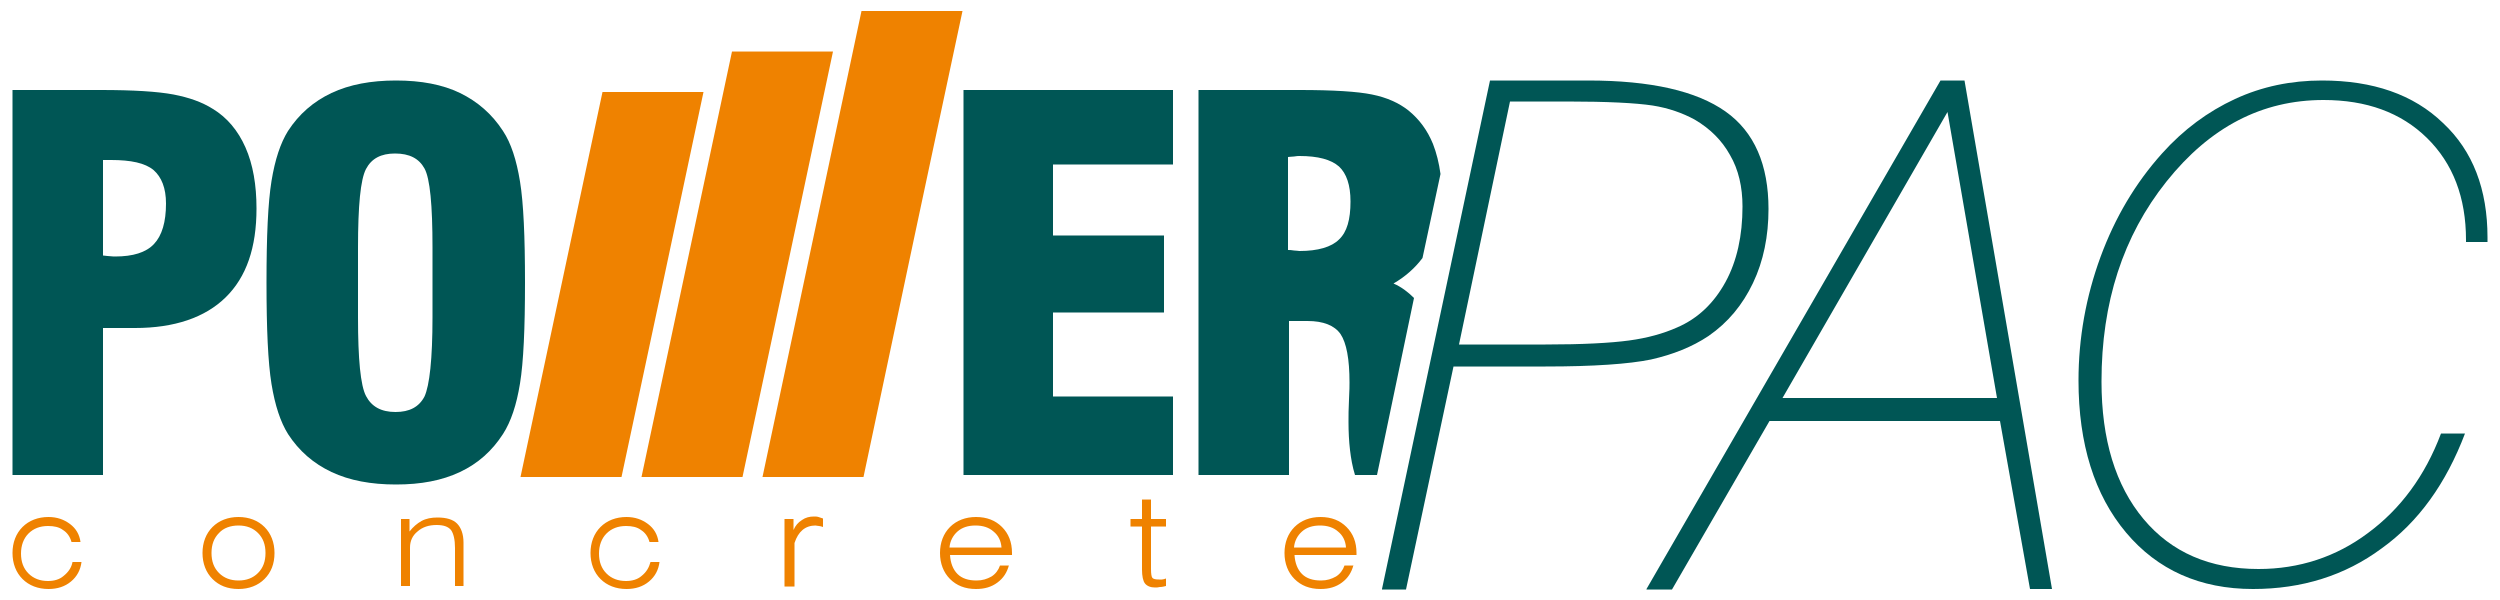
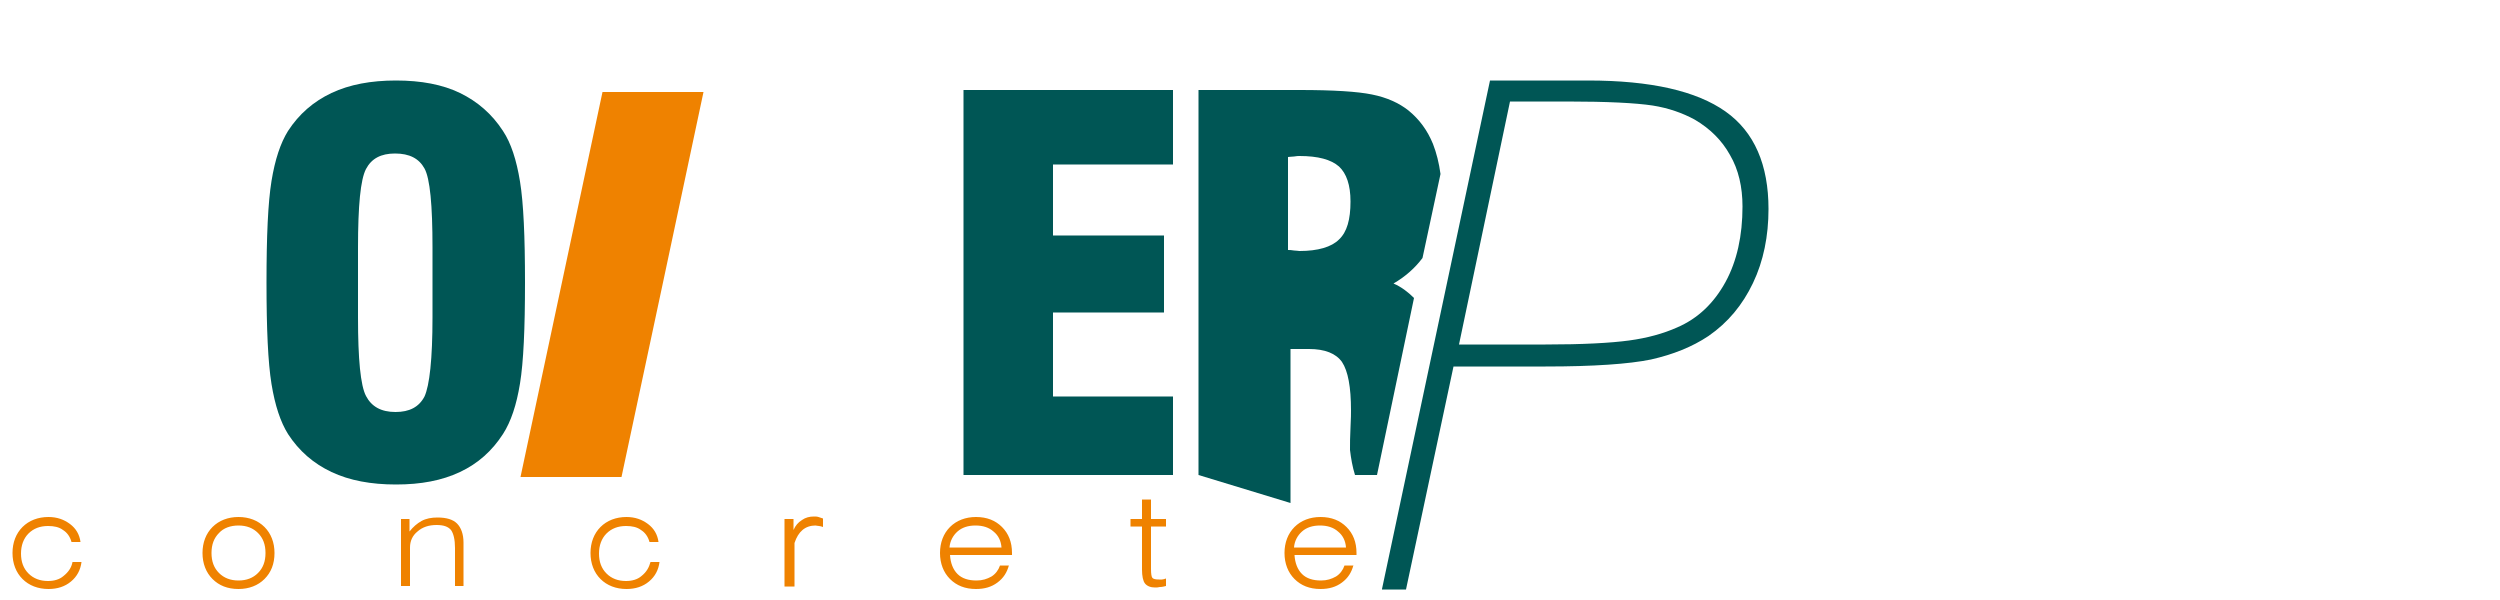
<svg xmlns="http://www.w3.org/2000/svg" enable-background="new 0 0 500 120" viewBox="0 0 500 120">
  <g clip-rule="evenodd" fill-rule="evenodd">
    <g fill="#005655">
-       <path d="m493 86.7c-3.8 10-9.3 17.7-16.7 23-7.3 5.4-15.9 8.1-25.7 8.1-10.6 0-19.1-3.8-25.4-11.3s-9.5-17.7-9.5-30.4c0-8.5 1.5-16.8 4.4-24.7s7-14.8 12.3-20.7c4.3-4.8 9.2-8.4 14.6-10.9s11.2-3.7 17.4-3.7c10.2 0 18.3 2.8 24.2 8.5 6 5.6 8.9 13.3 8.9 22.9v.9h-4.3v-.4c0-8.5-2.6-15.3-7.8-20.4s-12.1-7.6-20.7-7.6c-12.3 0-22.7 5.4-31.4 16.3s-13 24.2-13 40c0 11.6 2.8 20.8 8.4 27.5s13.3 10 23 10c8.1 0 15.5-2.4 21.9-7.2 6.5-4.8 11.4-11.4 14.6-19.9z" />
-       <path d="m329.3 117.8 58.8-101.7h4.8l17.5 101.7h-4.4l-6-33.6h-46.1l-19.5 33.7h-5.1zm27.2-38.2h42.9l-9.9-57.2z" />
      <path d="m291.8 68.9h17.3c7.4 0 13-.3 16.7-.8s6.9-1.4 9.6-2.6c4.2-1.8 7.4-4.9 9.7-9.1s3.4-9.3 3.4-15.1c0-3.9-.8-7.4-2.5-10.3-1.6-2.9-4-5.3-7.1-7.1-2.4-1.3-5.2-2.3-8.4-2.8-3.3-.5-9-.8-17.1-.8h-11.4zm-15.4 48.9 21.6-101.7h19.6c12.6 0 21.7 2.1 27.5 6.2s8.6 10.7 8.6 19.5c0 5.4-1 10.4-3.1 14.8s-5 7.9-8.9 10.6c-3.3 2.2-7.1 3.7-11.5 4.7-4.4.9-11.4 1.4-21.1 1.4h-3.7-14.7l-9.5 44.6h-4.8z" />
-       <path d="m239.7 95v-77h20.3c6.6 0 11.5.3 14.4.9 3 .6 5.4 1.7 7.3 3.2 2.2 1.8 3.8 4 4.9 6.7.7 1.8 1.2 3.8 1.5 6l-3.6 16.8c-1.5 2-3.4 3.7-5.8 5.1 1.6.7 2.9 1.7 4.1 2.9l-7.4 35.4h-4.4c-.5-1.6-.8-3.3-1-5s-.3-3.6-.3-5.6c0-1.2 0-2.7.1-4.5s.1-2.9.1-3.4c0-4.7-.6-7.9-1.8-9.7-1.2-1.7-3.4-2.6-6.6-2.6h-3.7v30.8zm17.9-45c.3 0 .7 0 1.2.1.5 0 .8.1 1.1.1 3.7 0 6.4-.8 7.9-2.3 1.6-1.5 2.3-4 2.3-7.6 0-3.3-.8-5.6-2.3-7-1.6-1.4-4.2-2.1-7.9-2.1-.2 0-.6 0-1.1.1-.5 0-.9.1-1.2.1z" />
+       <path d="m239.7 95v-77h20.3c6.6 0 11.5.3 14.4.9 3 .6 5.4 1.7 7.3 3.2 2.2 1.8 3.8 4 4.9 6.7.7 1.8 1.2 3.8 1.5 6l-3.6 16.8c-1.5 2-3.4 3.7-5.8 5.1 1.6.7 2.9 1.7 4.1 2.9l-7.4 35.4h-4.4c-.5-1.6-.8-3.3-1-5c0-1.2 0-2.7.1-4.5s.1-2.9.1-3.4c0-4.7-.6-7.9-1.8-9.7-1.2-1.7-3.4-2.6-6.6-2.6h-3.7v30.8zm17.9-45c.3 0 .7 0 1.2.1.5 0 .8.1 1.1.1 3.7 0 6.4-.8 7.9-2.3 1.6-1.5 2.3-4 2.3-7.6 0-3.3-.8-5.6-2.3-7-1.6-1.4-4.2-2.1-7.9-2.1-.2 0-.6 0-1.1.1-.5 0-.9.1-1.2.1z" />
      <path d="m192.7 95v-77h41.9v14.9h-24v14.2h22.2v15.4h-22.2v16.8h24v15.7z" />
      <path d="m53.3 56.5c0-9.3.3-16 1-20.3s1.8-7.6 3.3-10c2.2-3.4 5.1-5.9 8.7-7.6s7.9-2.5 12.9-2.5 9.3.8 12.8 2.5 6.4 4.2 8.6 7.6c1.6 2.4 2.7 5.8 3.4 10.1s1 11 1 20.2-.3 15.9-1 20.2-1.8 7.6-3.4 10.1c-2.2 3.4-5 5.9-8.6 7.6s-7.8 2.5-12.8 2.5-9.3-.8-12.9-2.5-6.5-4.2-8.7-7.6c-1.5-2.4-2.6-5.7-3.3-10s-1-11-1-20.3zm33.2 6.9v-13.9c0-8.5-.5-13.8-1.6-15.8s-3-3-5.9-3c-2.8 0-4.7 1-5.8 3.1s-1.6 7.3-1.6 15.8v13.9c0 8.3.5 13.6 1.6 15.7s3 3.2 5.9 3.2c2.8 0 4.7-1 5.8-3.1 1-2.2 1.6-7.4 1.6-15.9z" />
-       <path d="m2.5 95v-77h17.7c6.5 0 11.3.3 14.5.9 3.1.6 5.7 1.5 7.9 2.9 2.8 1.7 5 4.3 6.5 7.7s2.2 7.5 2.2 12.2c0 7.8-2 13.7-6.2 17.8-4.1 4-10.2 6.1-18.1 6.1h-6.4v29.4zm18.1-43.9c.3 0 .6.1.9.1.4 0 .8.1 1.5.1 3.6 0 6.2-.8 7.8-2.5s2.4-4.4 2.4-8.1c0-3.1-.9-5.3-2.5-6.7-1.7-1.4-4.5-2-8.5-2h-1.6z" />
    </g>
    <path d="m104.1 95.4 16.4-77h20.2c-9.5 44.6-6.2 29.3-16.4 77z" fill="#ef8200" />
-     <path d="m128.3 95.4 18.1-85.1h20.2c-9.5 44.6-7.9 37.4-18.1 85.1z" fill="#ef8200" />
-     <path d="m152.5 95.4 19.8-93.2h20.2c-9.5 44.6-9.7 45.4-19.8 93.2z" fill="#ef8200" />
    <path d="m14.5 112.4h1.8c-.2 1.6-.9 2.9-2.1 3.9s-2.7 1.5-4.5 1.5c-2.1 0-3.9-.7-5.2-2s-2-3.1-2-5.2.7-3.9 2-5.2 3.1-2 5.2-2c1.7 0 3.1.5 4.3 1.4s1.9 2.1 2.1 3.6h-1.8c-.3-1.1-.9-1.9-1.7-2.4-.8-.6-1.8-.8-3-.8-1.6 0-2.9.5-3.9 1.5s-1.5 2.4-1.5 4c0 1.7.5 3 1.5 4s2.3 1.5 3.9 1.5c1.2 0 2.3-.3 3.1-1 1-.8 1.6-1.7 1.8-2.8zm27.8-1.8c0 1.7.5 3 1.5 4s2.3 1.5 3.9 1.5 2.9-.5 3.9-1.5 1.5-2.3 1.5-4-.5-3-1.5-4-2.3-1.5-3.9-1.5-3 .5-3.9 1.5c-1 1-1.5 2.3-1.5 4zm-1.8 0c0-2.1.7-3.9 2-5.2s3.1-2 5.2-2 3.9.7 5.2 2 2 3.1 2 5.2c0 2.2-.7 3.9-2 5.2s-3.1 2-5.2 2c-2.2 0-3.9-.7-5.2-2s-2-3.1-2-5.2zm39.7 6.7v-13.5h1.7v2.5c.7-.9 1.5-1.6 2.4-2.1s2-.7 3.2-.7c1.8 0 3.1.4 3.9 1.2s1.3 2.1 1.3 3.8v8.7h-1.7v-7.6c0-1.7-.3-2.9-.8-3.6-.6-.7-1.5-1-2.9-1-1.5 0-2.8.4-3.8 1.3-1 .8-1.5 1.9-1.5 3.2v7.7h-1.8zm49.9-4.9h1.8c-.2 1.6-.9 2.9-2.1 3.9s-2.7 1.5-4.5 1.5c-2.1 0-3.9-.7-5.2-2s-2-3.1-2-5.2.7-3.9 2-5.2 3.1-2 5.2-2c1.7 0 3.1.5 4.3 1.4s1.9 2.1 2.1 3.6h-1.8c-.3-1.1-.9-1.9-1.7-2.4-.8-.6-1.8-.8-3-.8-1.6 0-2.9.5-3.9 1.5s-1.5 2.4-1.5 4c0 1.7.5 3 1.5 4s2.3 1.5 3.9 1.5c1.2 0 2.3-.3 3.1-1 1-.8 1.5-1.7 1.8-2.8zm28.6 4.9h-1.8v-13.5h1.8v2.2c.4-.9.9-1.5 1.7-2 .7-.5 1.5-.7 2.4-.7.3 0 .6 0 .9.1s.6.2.9.3v1.7c-.3-.1-.6-.2-.8-.2-.3 0-.5-.1-.7-.1-1 0-1.9.3-2.6.9s-1.2 1.4-1.6 2.6v8.7zm31.2-7.8h10.4c-.1-1.3-.6-2.4-1.6-3.2-.9-.8-2.1-1.2-3.6-1.2s-2.7.4-3.6 1.2-1.5 1.9-1.6 3.2zm11.9 3.5c-.4 1.5-1.1 2.6-2.3 3.5s-2.6 1.3-4.3 1.3c-2.2 0-3.9-.7-5.2-2s-2-3.1-2-5.2.7-3.9 2-5.2 3.1-2 5.2-2c2.2 0 3.9.7 5.2 2s2 3 2 5.2v.4h-12.4c.1 1.6.6 2.9 1.5 3.8s2.2 1.3 3.8 1.3c1.2 0 2.1-.3 3-.8.8-.5 1.4-1.3 1.7-2.2h1.8zm28.4.8c0 1 .1 1.6.3 1.8s.6.3 1.3.3h.6c.2 0 .5-.1.8-.2v1.5c-.4.1-.8.2-1.2.2-.4.1-.7.1-1 .1-.9 0-1.6-.3-2-.8s-.6-1.5-.6-2.8v-8.6h-2.3v-1.5h2.3v-3.9h1.8v3.9h3v1.5h-3zm28.6-4.3h10.4c-.1-1.3-.6-2.4-1.6-3.2-.9-.8-2.1-1.2-3.6-1.2s-2.7.4-3.6 1.2-1.5 1.9-1.6 3.2zm11.9 3.5c-.4 1.5-1.1 2.6-2.3 3.5s-2.6 1.3-4.3 1.3c-2.2 0-3.9-.7-5.2-2s-2-3.1-2-5.2.7-3.9 2-5.2 3.1-2 5.2-2c2.2 0 3.9.7 5.2 2s2 3 2 5.2v.4h-12.4c.1 1.6.6 2.9 1.5 3.8s2.2 1.3 3.8 1.3c1.2 0 2.1-.3 3-.8.8-.5 1.4-1.3 1.7-2.2h1.8z" fill="#ef8200" />
  </g>
</svg>